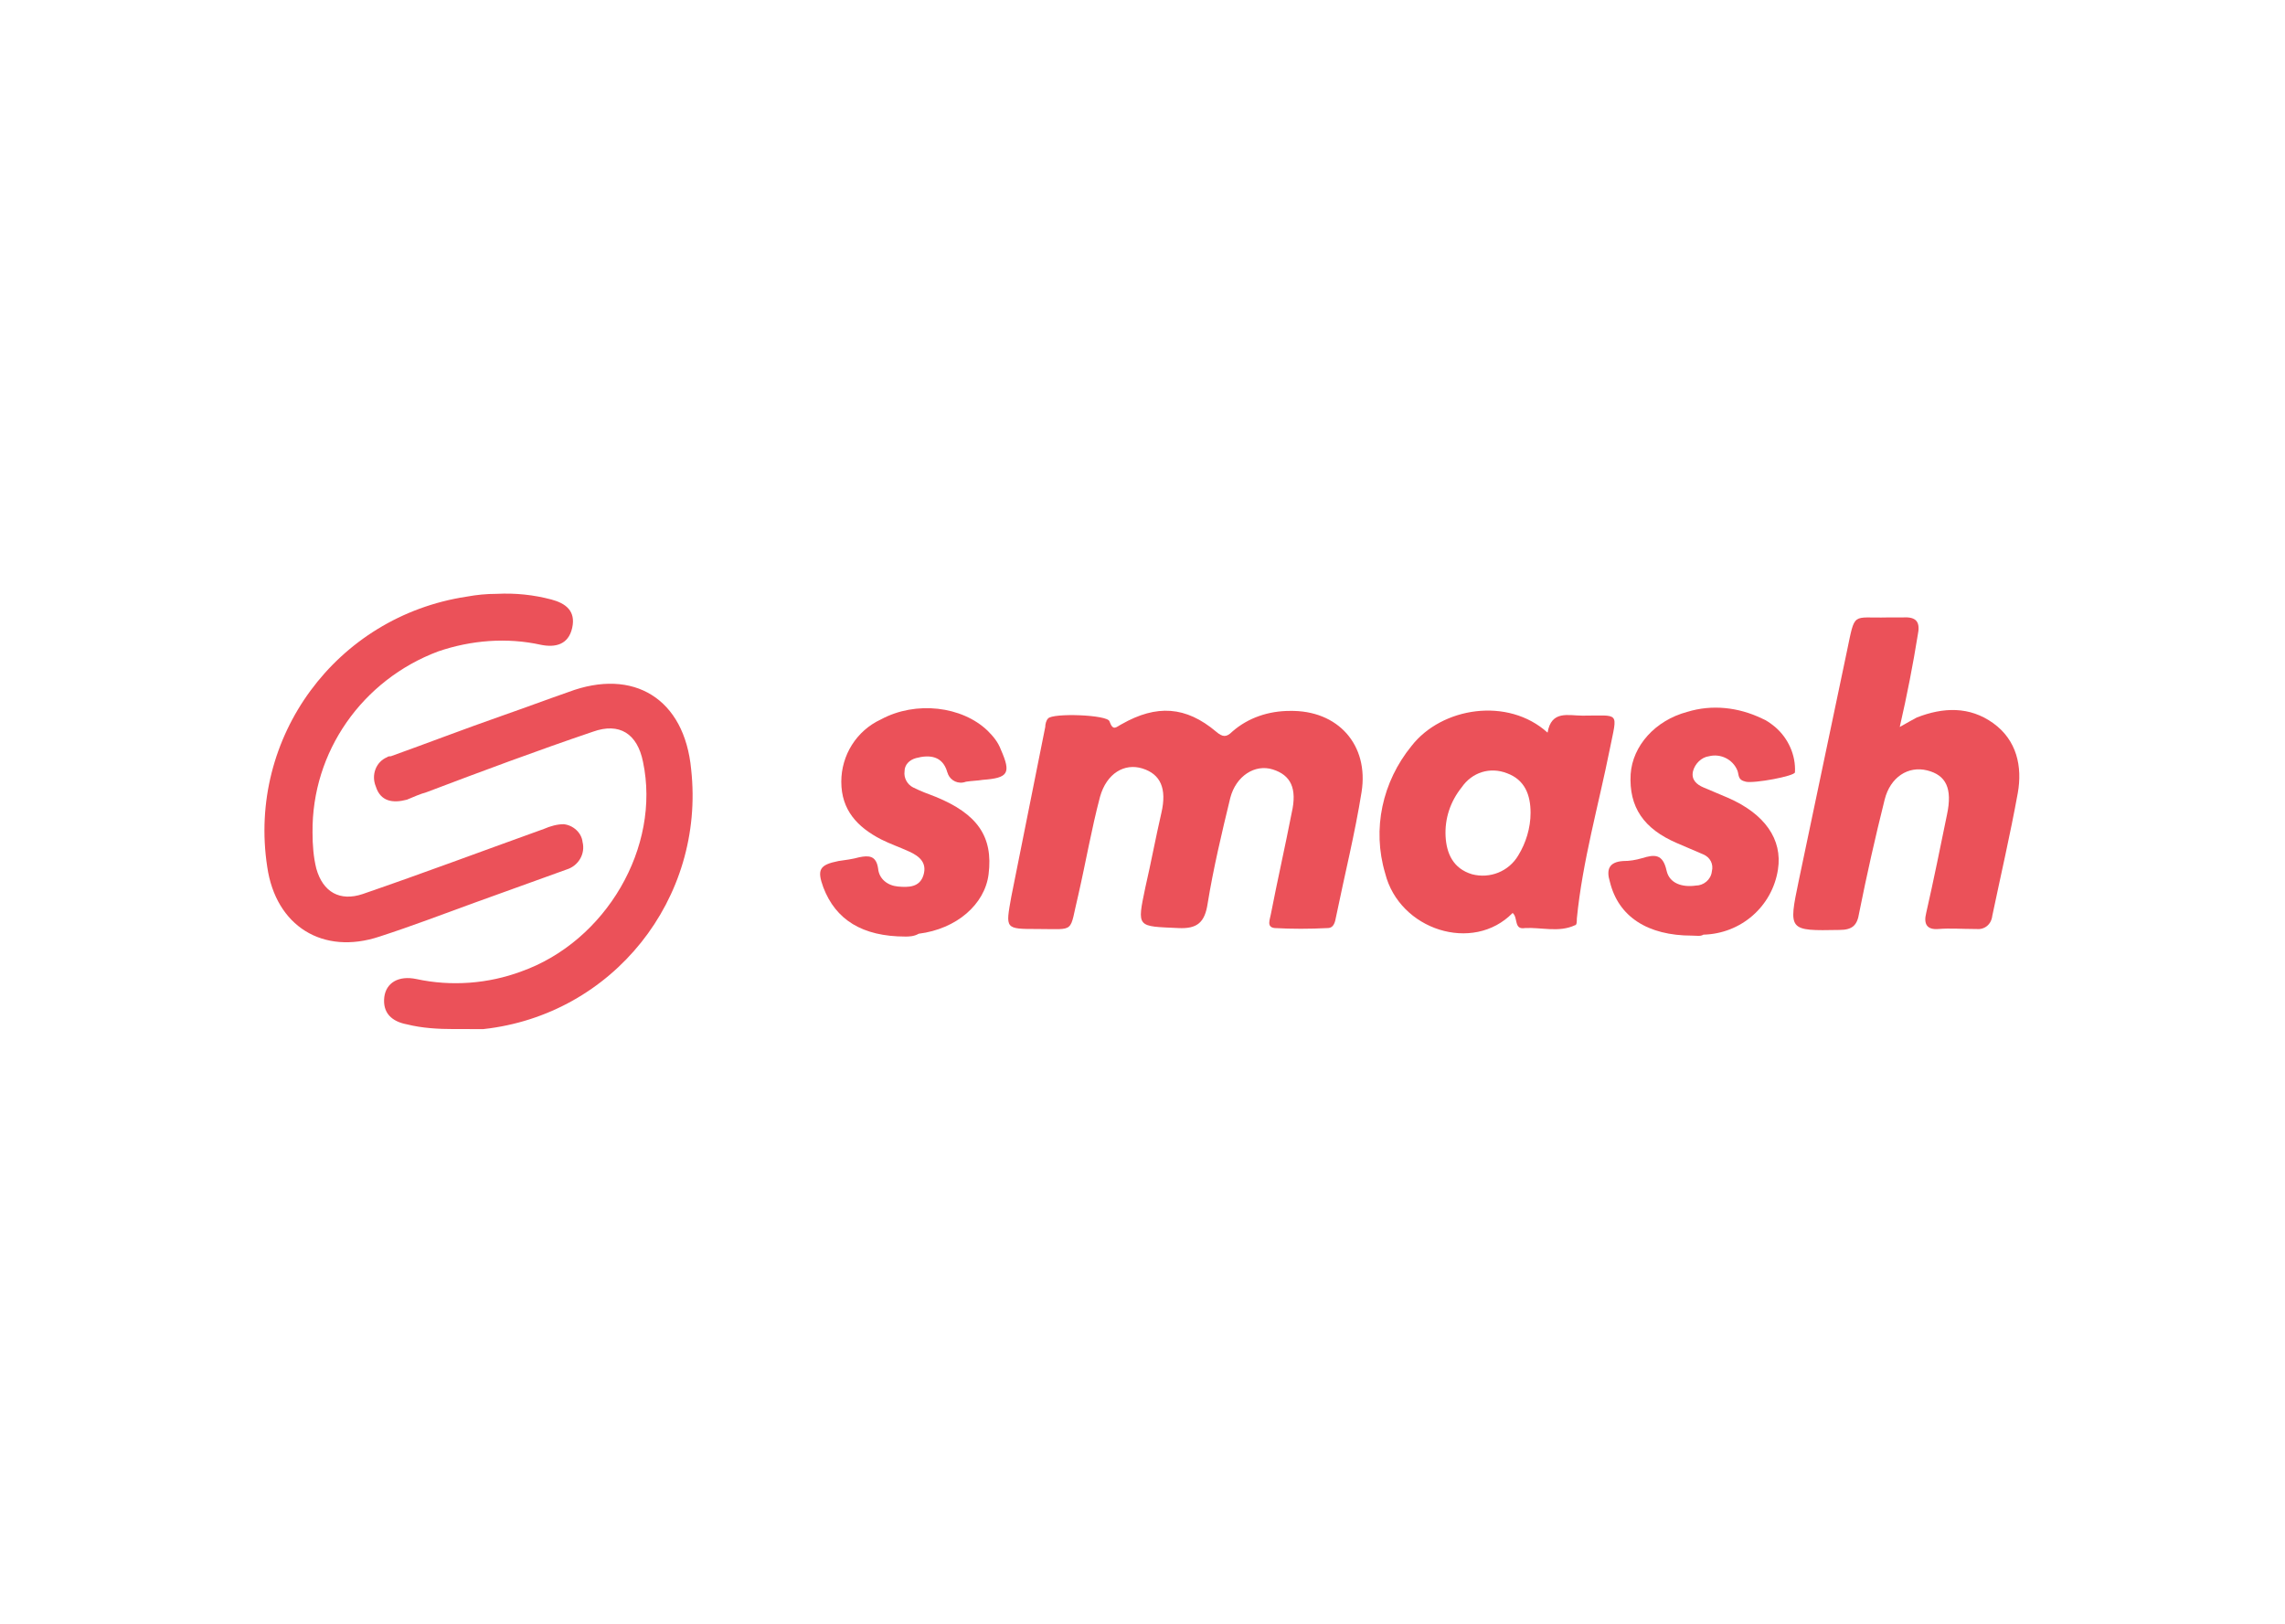
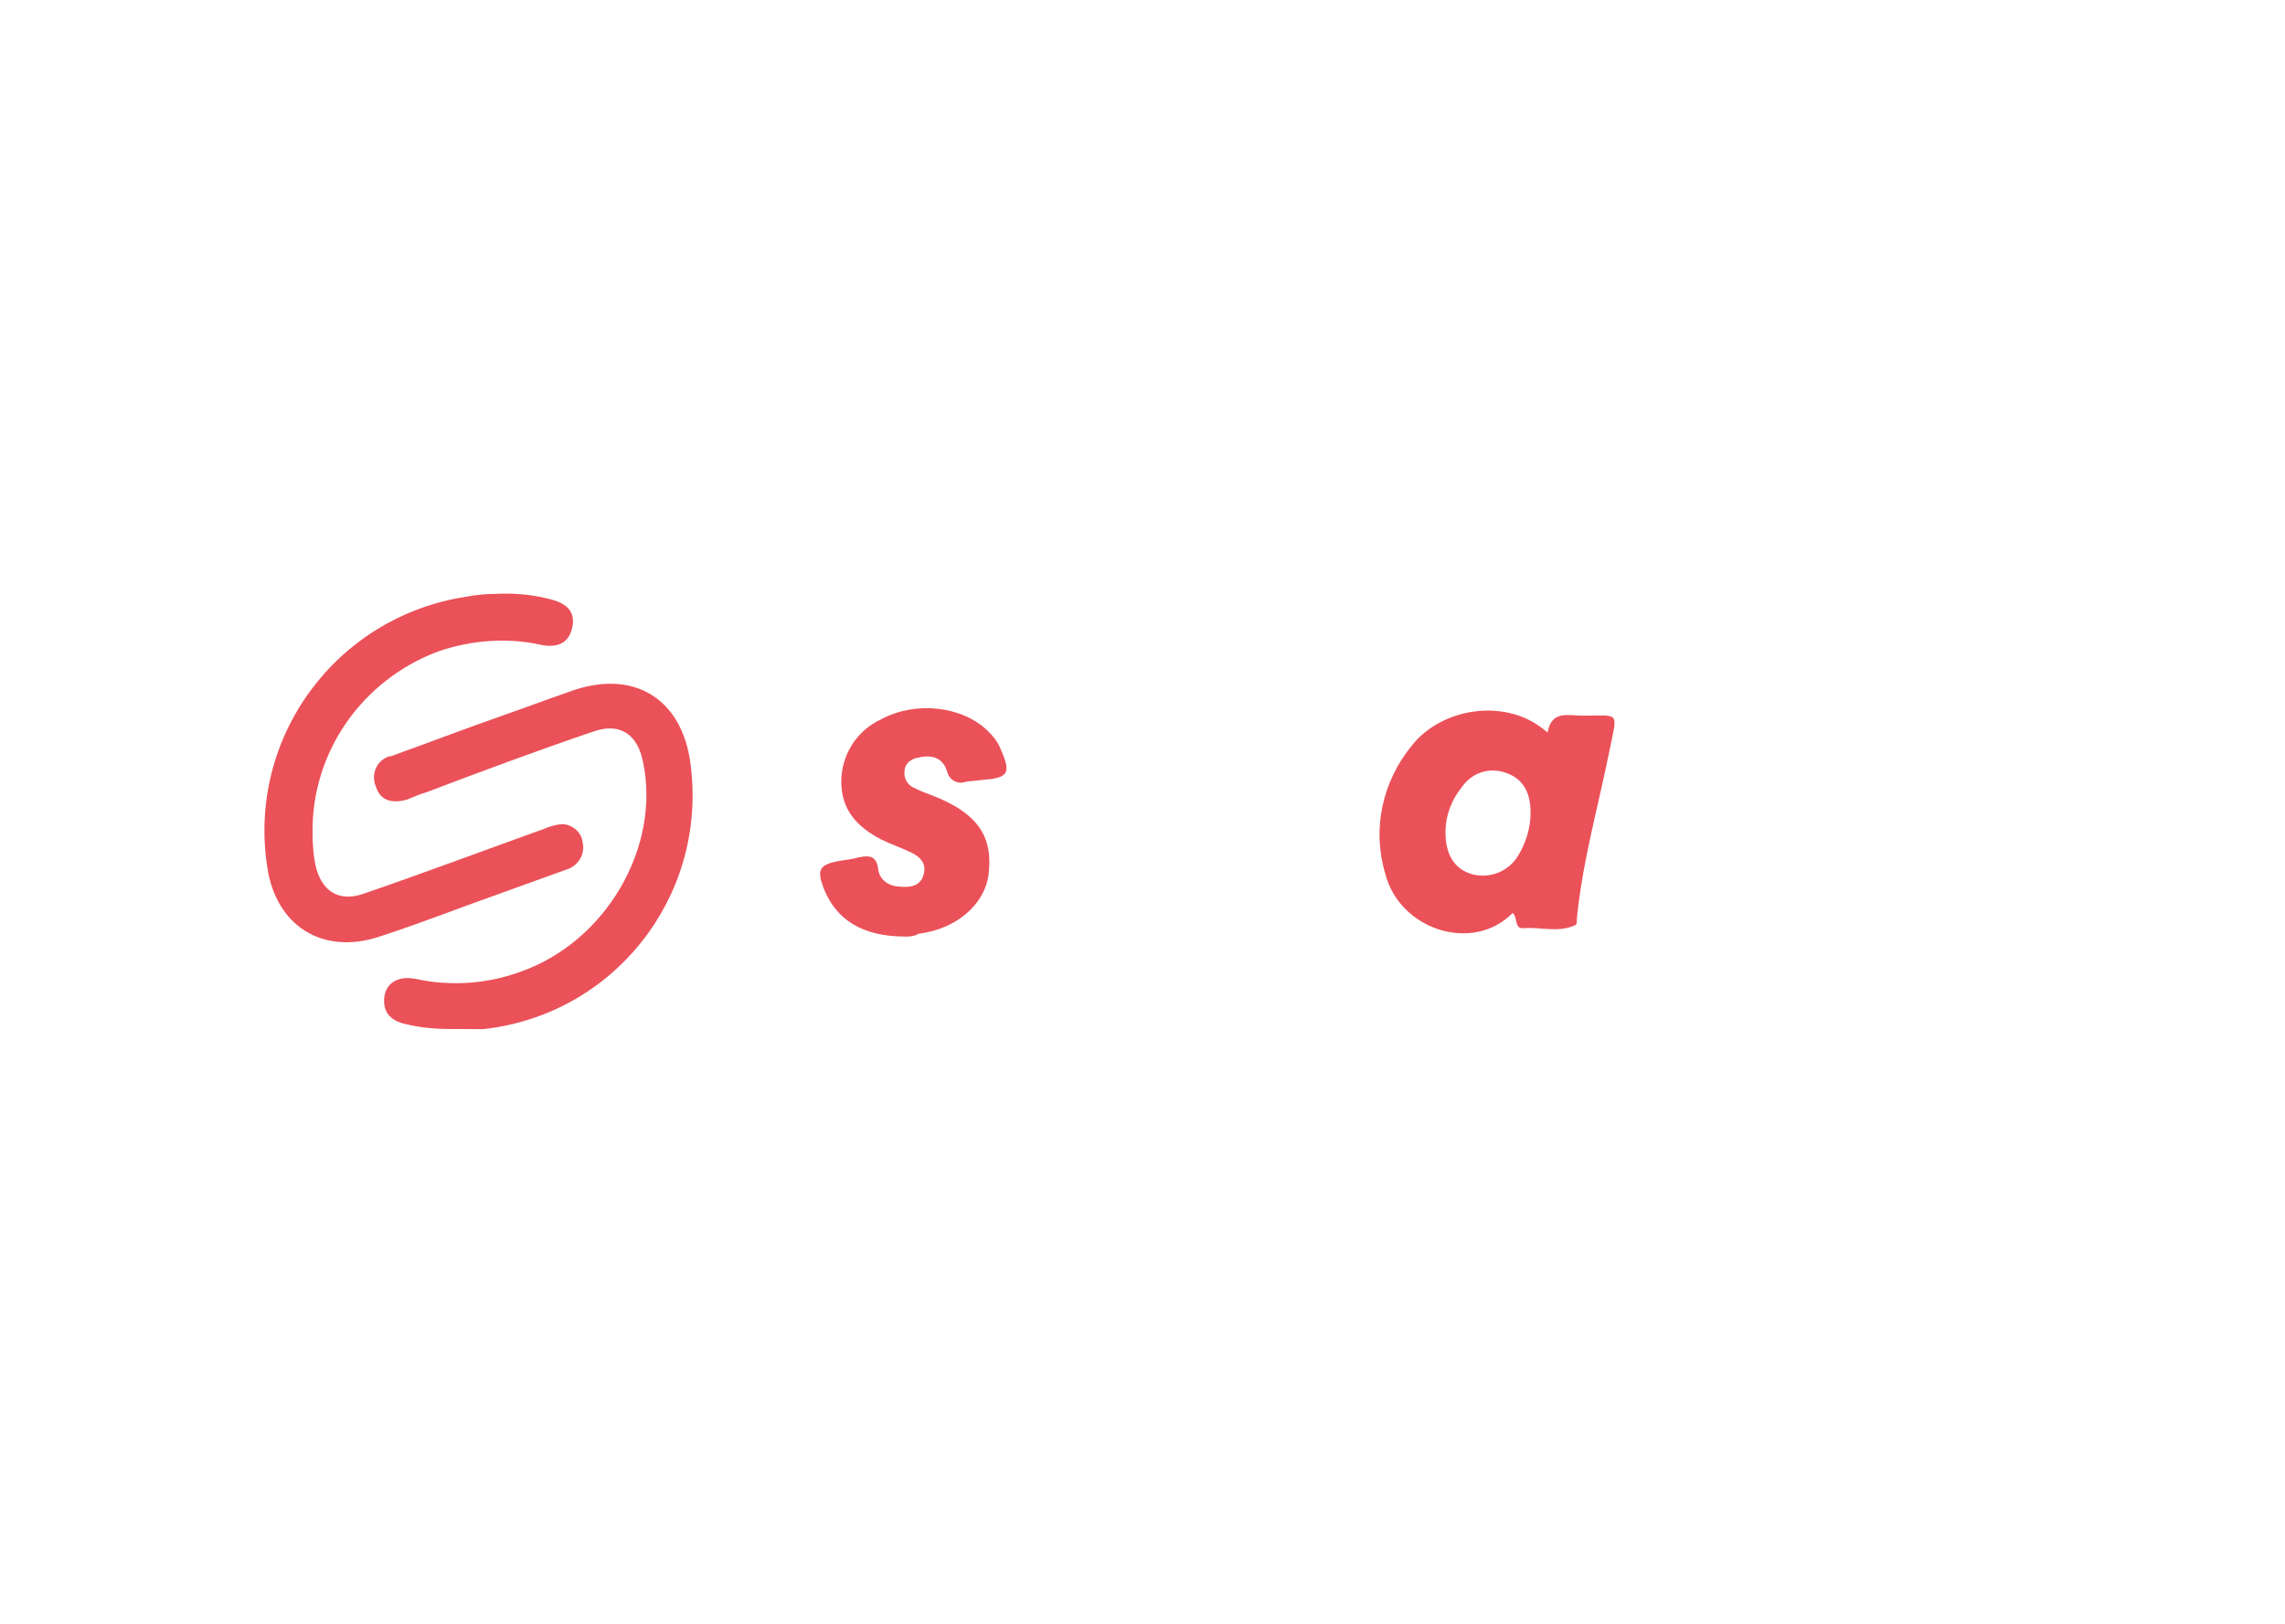
<svg xmlns="http://www.w3.org/2000/svg" version="1.0" id="Layer_1" x="0px" y="0px" viewBox="0 0 242 172" style="enable-background:new 0 0 242 172;" xml:space="preserve">
  <style type="text/css">
	.st0{fill:#EB5159;}
</style>
-   <path class="st0" d="M109.9,98.4c-3.5,0-3.4,0-2.8-3.4c1.2-6,2.4-12,3.6-18c0-0.3,0.1-0.7,0.3-0.9c0.5-0.6,6.3-0.4,6.5,0.3  c0.4,1.1,0.7,0.6,1.3,0.3c3.7-2.1,6.8-1.9,10,0.8c0.7,0.6,1.1,0.6,1.7,0c1.7-1.5,3.9-2.2,6.1-2.2c5.1-0.1,8.4,3.6,7.6,8.6  c-0.7,4.4-1.8,8.8-2.7,13.2c-0.1,0.5-0.2,1.2-0.9,1.2c-1.9,0.1-3.8,0.1-5.6,0c-0.9-0.1-0.5-0.9-0.4-1.5c0.7-3.6,1.5-7.1,2.2-10.7  c0.6-2.6-0.1-4-2-4.6s-3.9,0.7-4.5,3c-0.9,3.7-1.8,7.5-2.4,11.2c-0.3,2-1.1,2.7-3.1,2.6c-4.4-0.2-4.4,0-3.5-4.3  c0.6-2.6,1.1-5.3,1.7-7.9s-0.1-4.1-2-4.7s-3.8,0.5-4.5,3c-0.9,3.4-1.5,6.9-2.3,10.4C113.2,98.9,114,98.4,109.9,98.4z" />
-   <path class="st0" d="M201.2,77c0.9-0.5,1.4-0.8,1.8-1c2.8-1.1,5.6-1.2,8.1,0.6s3.1,4.6,2.6,7.4c-0.8,4.4-1.8,8.7-2.7,13  c-0.1,0.9-0.8,1.5-1.7,1.4c-0.1,0-0.1,0-0.2,0c-1.3,0-2.6-0.1-3.8,0s-1.6-0.5-1.3-1.7c0.8-3.5,1.5-7,2.2-10.4  c0.6-2.8-0.1-4.2-2.1-4.7s-3.9,0.7-4.5,3.1c-1,4-1.9,8-2.7,12c-0.2,1.3-0.7,1.8-2.1,1.8c-5.4,0.1-5.4,0.1-4.3-5.2  c1.7-8.1,3.4-16.2,5.1-24.3c0.9-4.3,0.5-3.5,4.3-3.6c0.5,0,1.1,0,1.6,0c1.5-0.1,1.9,0.5,1.6,1.9C202.6,70.4,202,73.5,201.2,77z" />
  <path class="st0" d="M33.1,88.2c0,1.3,0.1,2.6,0.4,3.8c0.7,2.5,2.5,3.5,4.9,2.7c6.4-2.2,12.8-4.6,19.2-6.9c0.7-0.3,1.4-0.5,2.1-0.5  c1,0.1,1.9,0.9,2,1.9c0.3,1.2-0.4,2.5-1.7,2.9l-9.7,3.5c-3.3,1.2-6.7,2.5-10.1,3.6c-6,2-11-1.1-11.9-7.4  c-2.1-13.7,7.3-26.5,21.1-28.6c1.1-0.2,2.1-0.3,3.2-0.3c2-0.1,3.9,0.1,5.8,0.6c1.5,0.4,2.6,1.2,2.2,3s-1.8,2.1-3.3,1.8  c-3.6-0.8-7.4-0.5-10.9,0.7C38.4,72,33,79.6,33.1,88.2z" />
  <path class="st0" d="M48.1,109c-1.7,0-3.4-0.1-5-0.5c-1.6-0.3-2.6-1.2-2.4-2.9c0.2-1.5,1.5-2.3,3.4-1.9c3.7,0.8,7.6,0.5,11.1-0.8  c9-3.2,14.8-13.2,12.9-22.2c-0.6-3-2.5-4.2-5.3-3.2c-5.9,2-11.8,4.2-17.6,6.4c-0.7,0.2-1.4,0.5-2.1,0.8c-1.5,0.4-2.8,0.2-3.3-1.4  c-0.5-1.2,0-2.6,1.2-3.1c0.1-0.1,0.3-0.1,0.4-0.1c3.9-1.4,7.8-2.9,11.8-4.3c2.3-0.8,4.7-1.7,7-2.5c6.9-2.6,12.3,0.7,13,8.2  c1.5,13.7-8.3,26-22,27.5C50.2,109,49.1,109,48.1,109z" />
-   <path class="st0" d="M160.2,96.7c-4.2,4.3-12,1.8-13.5-4.2c-1.4-4.7-0.3-9.7,2.8-13.5c3.2-4.1,10.2-5.2,14.4-1.4  c0.4-2.4,2.2-1.8,3.7-1.8c4,0,3.7-0.5,2.9,3.5c-1.2,6-2.9,11.9-3.5,18c0,0.3,0,0.7-0.2,0.7c-1.7,0.8-3.6,0.2-5.3,0.3  C160.3,98.5,160.8,97.2,160.2,96.7z M162.1,86.1c0-1.9-0.6-3.5-2.5-4.2c-1.8-0.7-3.7-0.1-4.8,1.5c-1.2,1.5-1.8,3.3-1.7,5.2  c0.1,1.8,0.8,3.4,2.8,4c1.9,0.5,3.9-0.3,4.9-2C161.6,89.3,162.1,87.7,162.1,86.1z" />
-   <path class="st0" d="M179.2,99.1c-4.7,0-7.8-2-8.7-5.7c-0.4-1.3-0.1-2.1,1.4-2.2c0.7,0,1.3-0.1,2-0.3c1.3-0.4,2.2-0.5,2.6,1.3  c0.3,1.4,1.7,1.8,3.1,1.6c0.8,0,1.6-0.6,1.7-1.5c0.2-0.8-0.2-1.5-0.9-1.8c-0.9-0.4-1.9-0.8-2.8-1.2c-3.5-1.5-5.1-3.8-4.9-7.3  c0.2-3,2.6-5.7,6-6.6c2.6-0.8,5.4-0.5,7.9,0.7c0.5,0.2,0.9,0.5,1.4,0.9c1.4,1.2,2.2,3,2.1,4.8c0,0.4-4.3,1.2-5.2,1s-0.7-0.7-0.9-1.2  c-0.5-1.2-1.8-1.8-3-1.5c-0.8,0.1-1.5,0.8-1.7,1.6c-0.2,0.9,0.4,1.4,1.1,1.7c0.9,0.4,1.7,0.7,2.6,1.1c3.9,1.7,5.8,4.4,5.3,7.6  c-0.6,3.9-3.9,6.8-7.9,6.9C180.1,99.2,179.7,99.1,179.2,99.1z" />
+   <path class="st0" d="M160.2,96.7c-4.2,4.3-12,1.8-13.5-4.2c-1.4-4.7-0.3-9.7,2.8-13.5c3.2-4.1,10.2-5.2,14.4-1.4  c0.4-2.4,2.2-1.8,3.7-1.8c4,0,3.7-0.5,2.9,3.5c-1.2,6-2.9,11.9-3.5,18c0,0.3,0,0.7-0.2,0.7c-1.7,0.8-3.6,0.2-5.3,0.3  C160.3,98.5,160.8,97.2,160.2,96.7M162.1,86.1c0-1.9-0.6-3.5-2.5-4.2c-1.8-0.7-3.7-0.1-4.8,1.5c-1.2,1.5-1.8,3.3-1.7,5.2  c0.1,1.8,0.8,3.4,2.8,4c1.9,0.5,3.9-0.3,4.9-2C161.6,89.3,162.1,87.7,162.1,86.1z" />
  <path class="st0" d="M95.9,99.2c-4.6,0-7.4-1.8-8.7-5.2c-0.7-1.9-0.4-2.4,1.6-2.8c0.7-0.1,1.5-0.2,2.2-0.4c1-0.2,1.8-0.2,2,1.2  c0.1,1.1,1,1.8,2.1,1.9c1.1,0.1,2.3,0.1,2.7-1.2s-0.4-2-1.5-2.5s-2-0.8-3-1.3c-2.5-1.3-4.2-3.1-4.2-6.1c0-2.8,1.6-5.4,4.2-6.6  c3.7-2,8.6-1.4,11.3,1.2c0.6,0.6,1.1,1.2,1.4,2c1.1,2.5,0.8,3-1.9,3.2c-0.6,0.1-1.2,0.1-1.8,0.2c-0.8,0.3-1.6-0.1-1.9-0.8  c0-0.1-0.1-0.2-0.1-0.3c-0.5-1.6-1.8-1.8-3.3-1.4c-0.7,0.2-1.2,0.7-1.2,1.4c-0.1,0.7,0.3,1.4,0.9,1.7c0.8,0.4,1.6,0.7,2.4,1  c4.4,1.8,6.1,4.2,5.6,8.2c-0.4,3.2-3.4,5.8-7.4,6.3C96.8,99.2,96.2,99.2,95.9,99.2z" />
</svg>